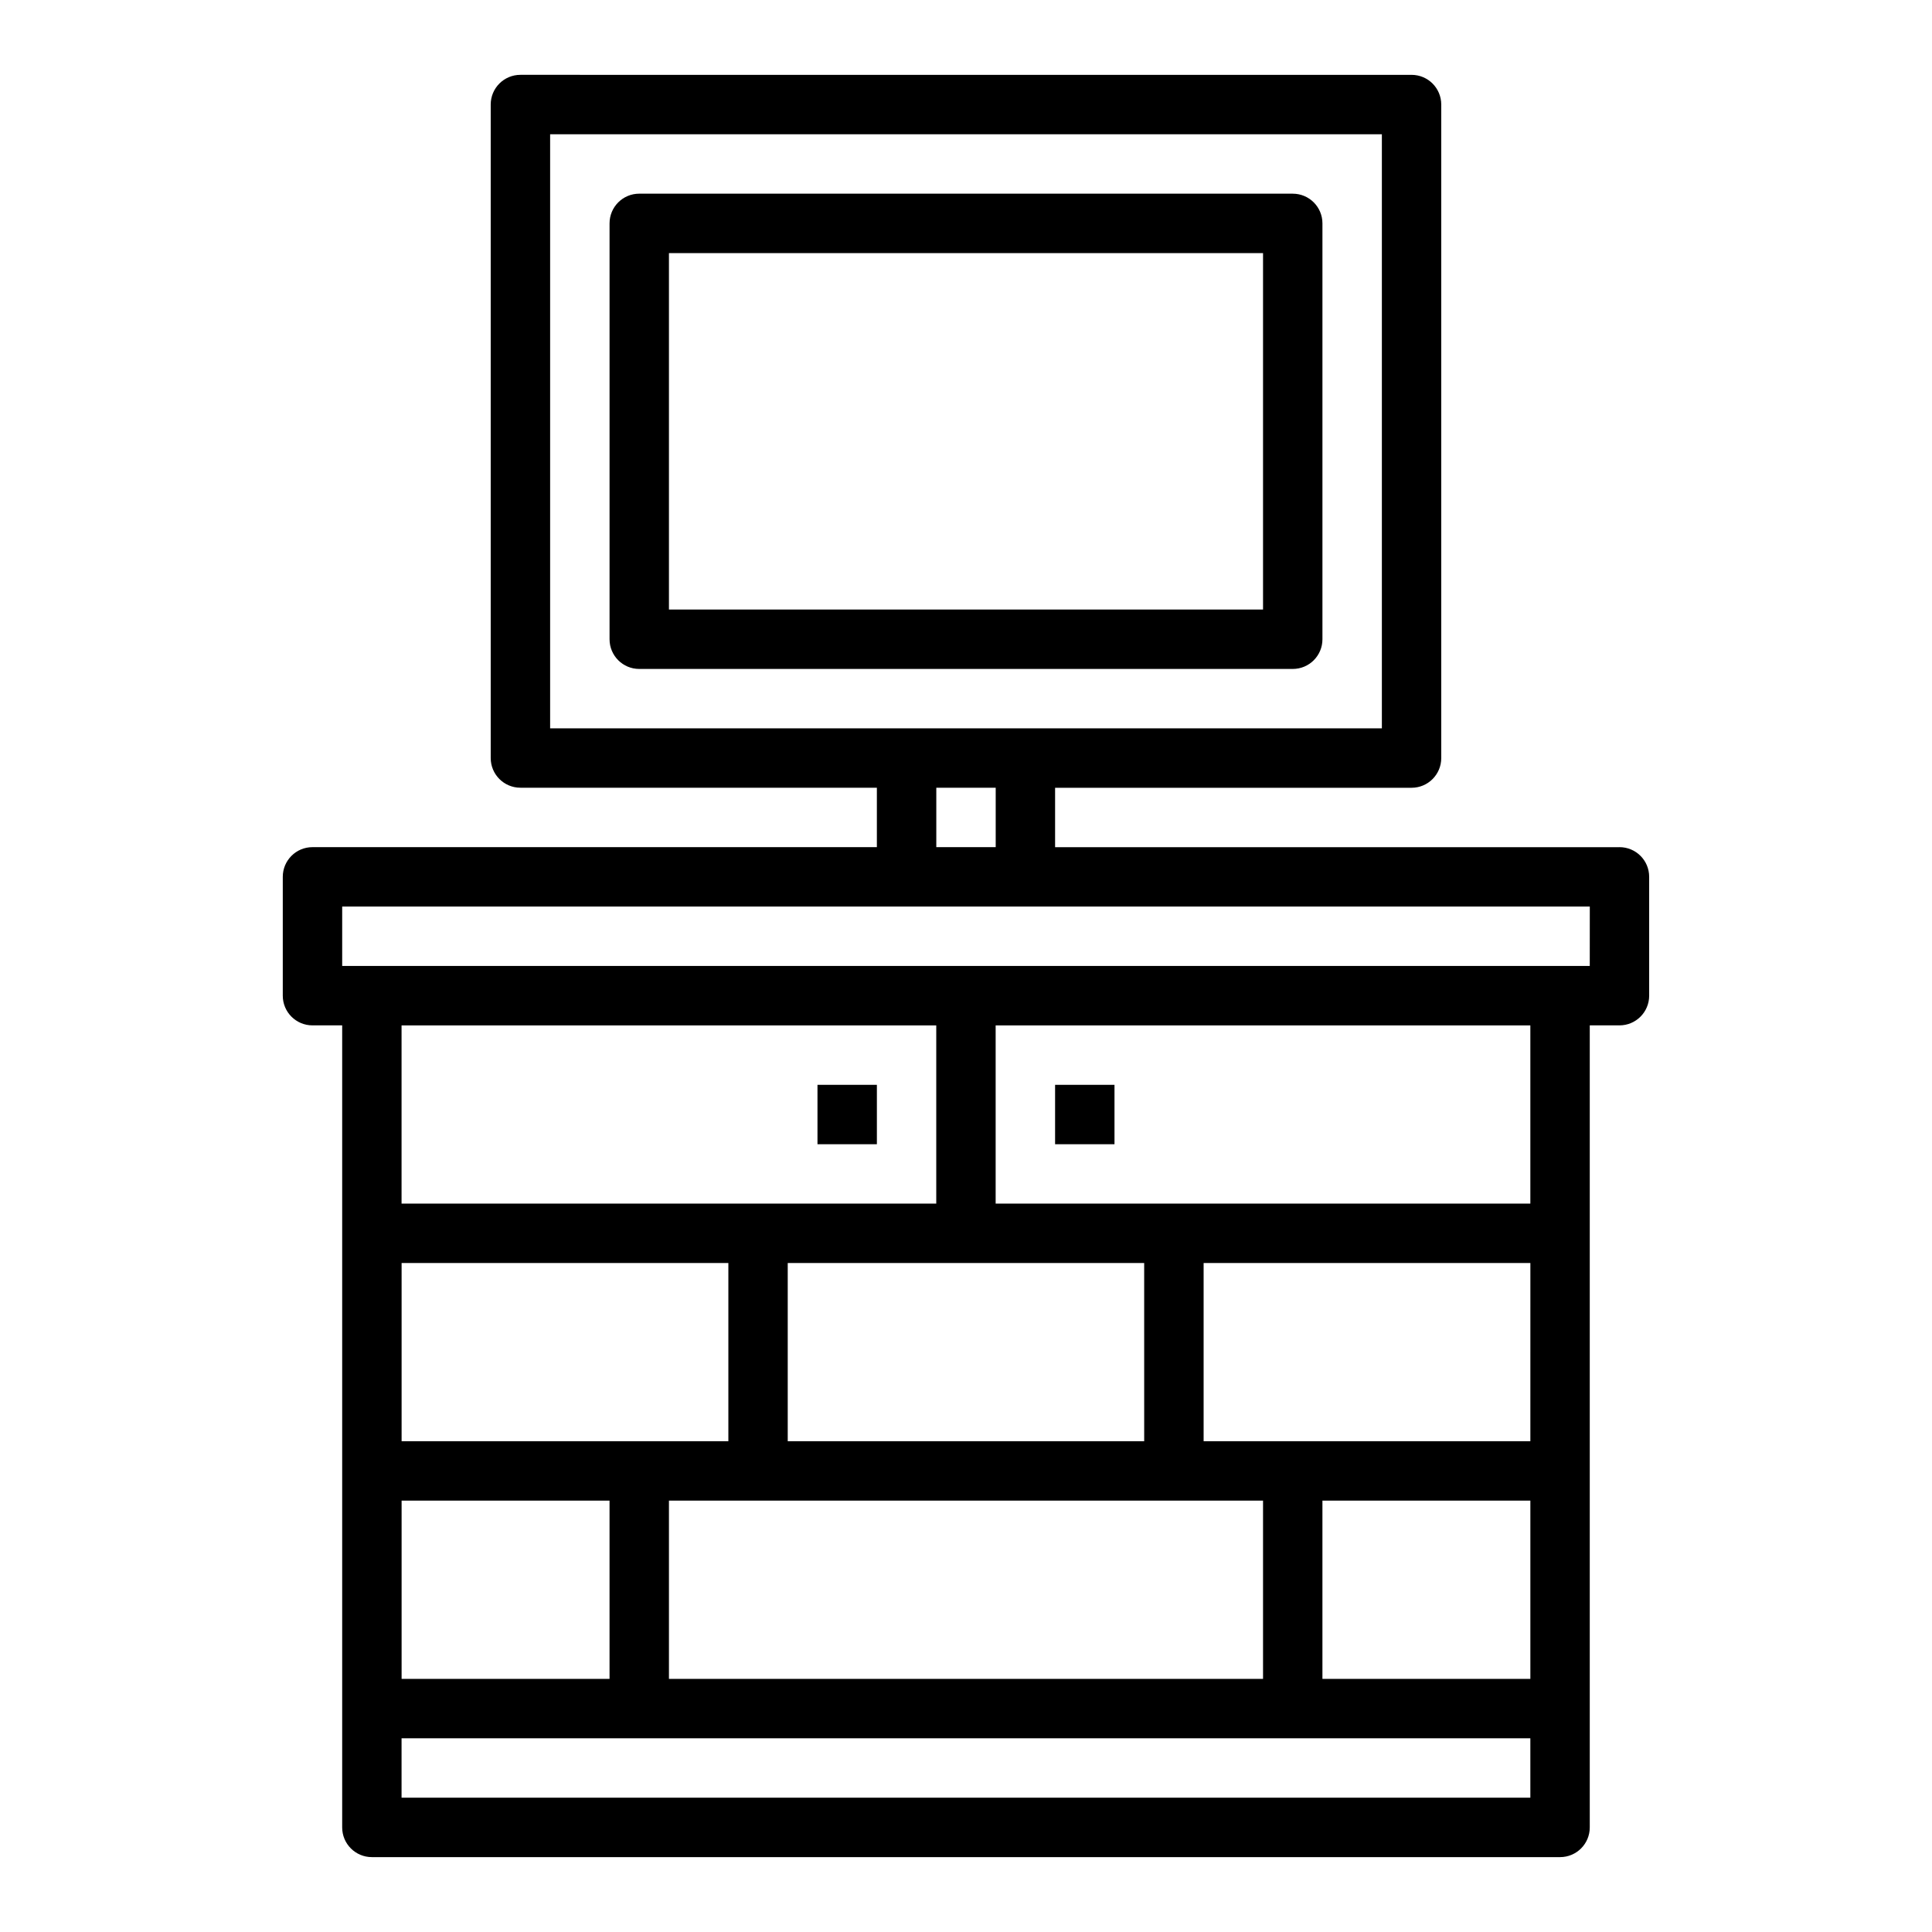
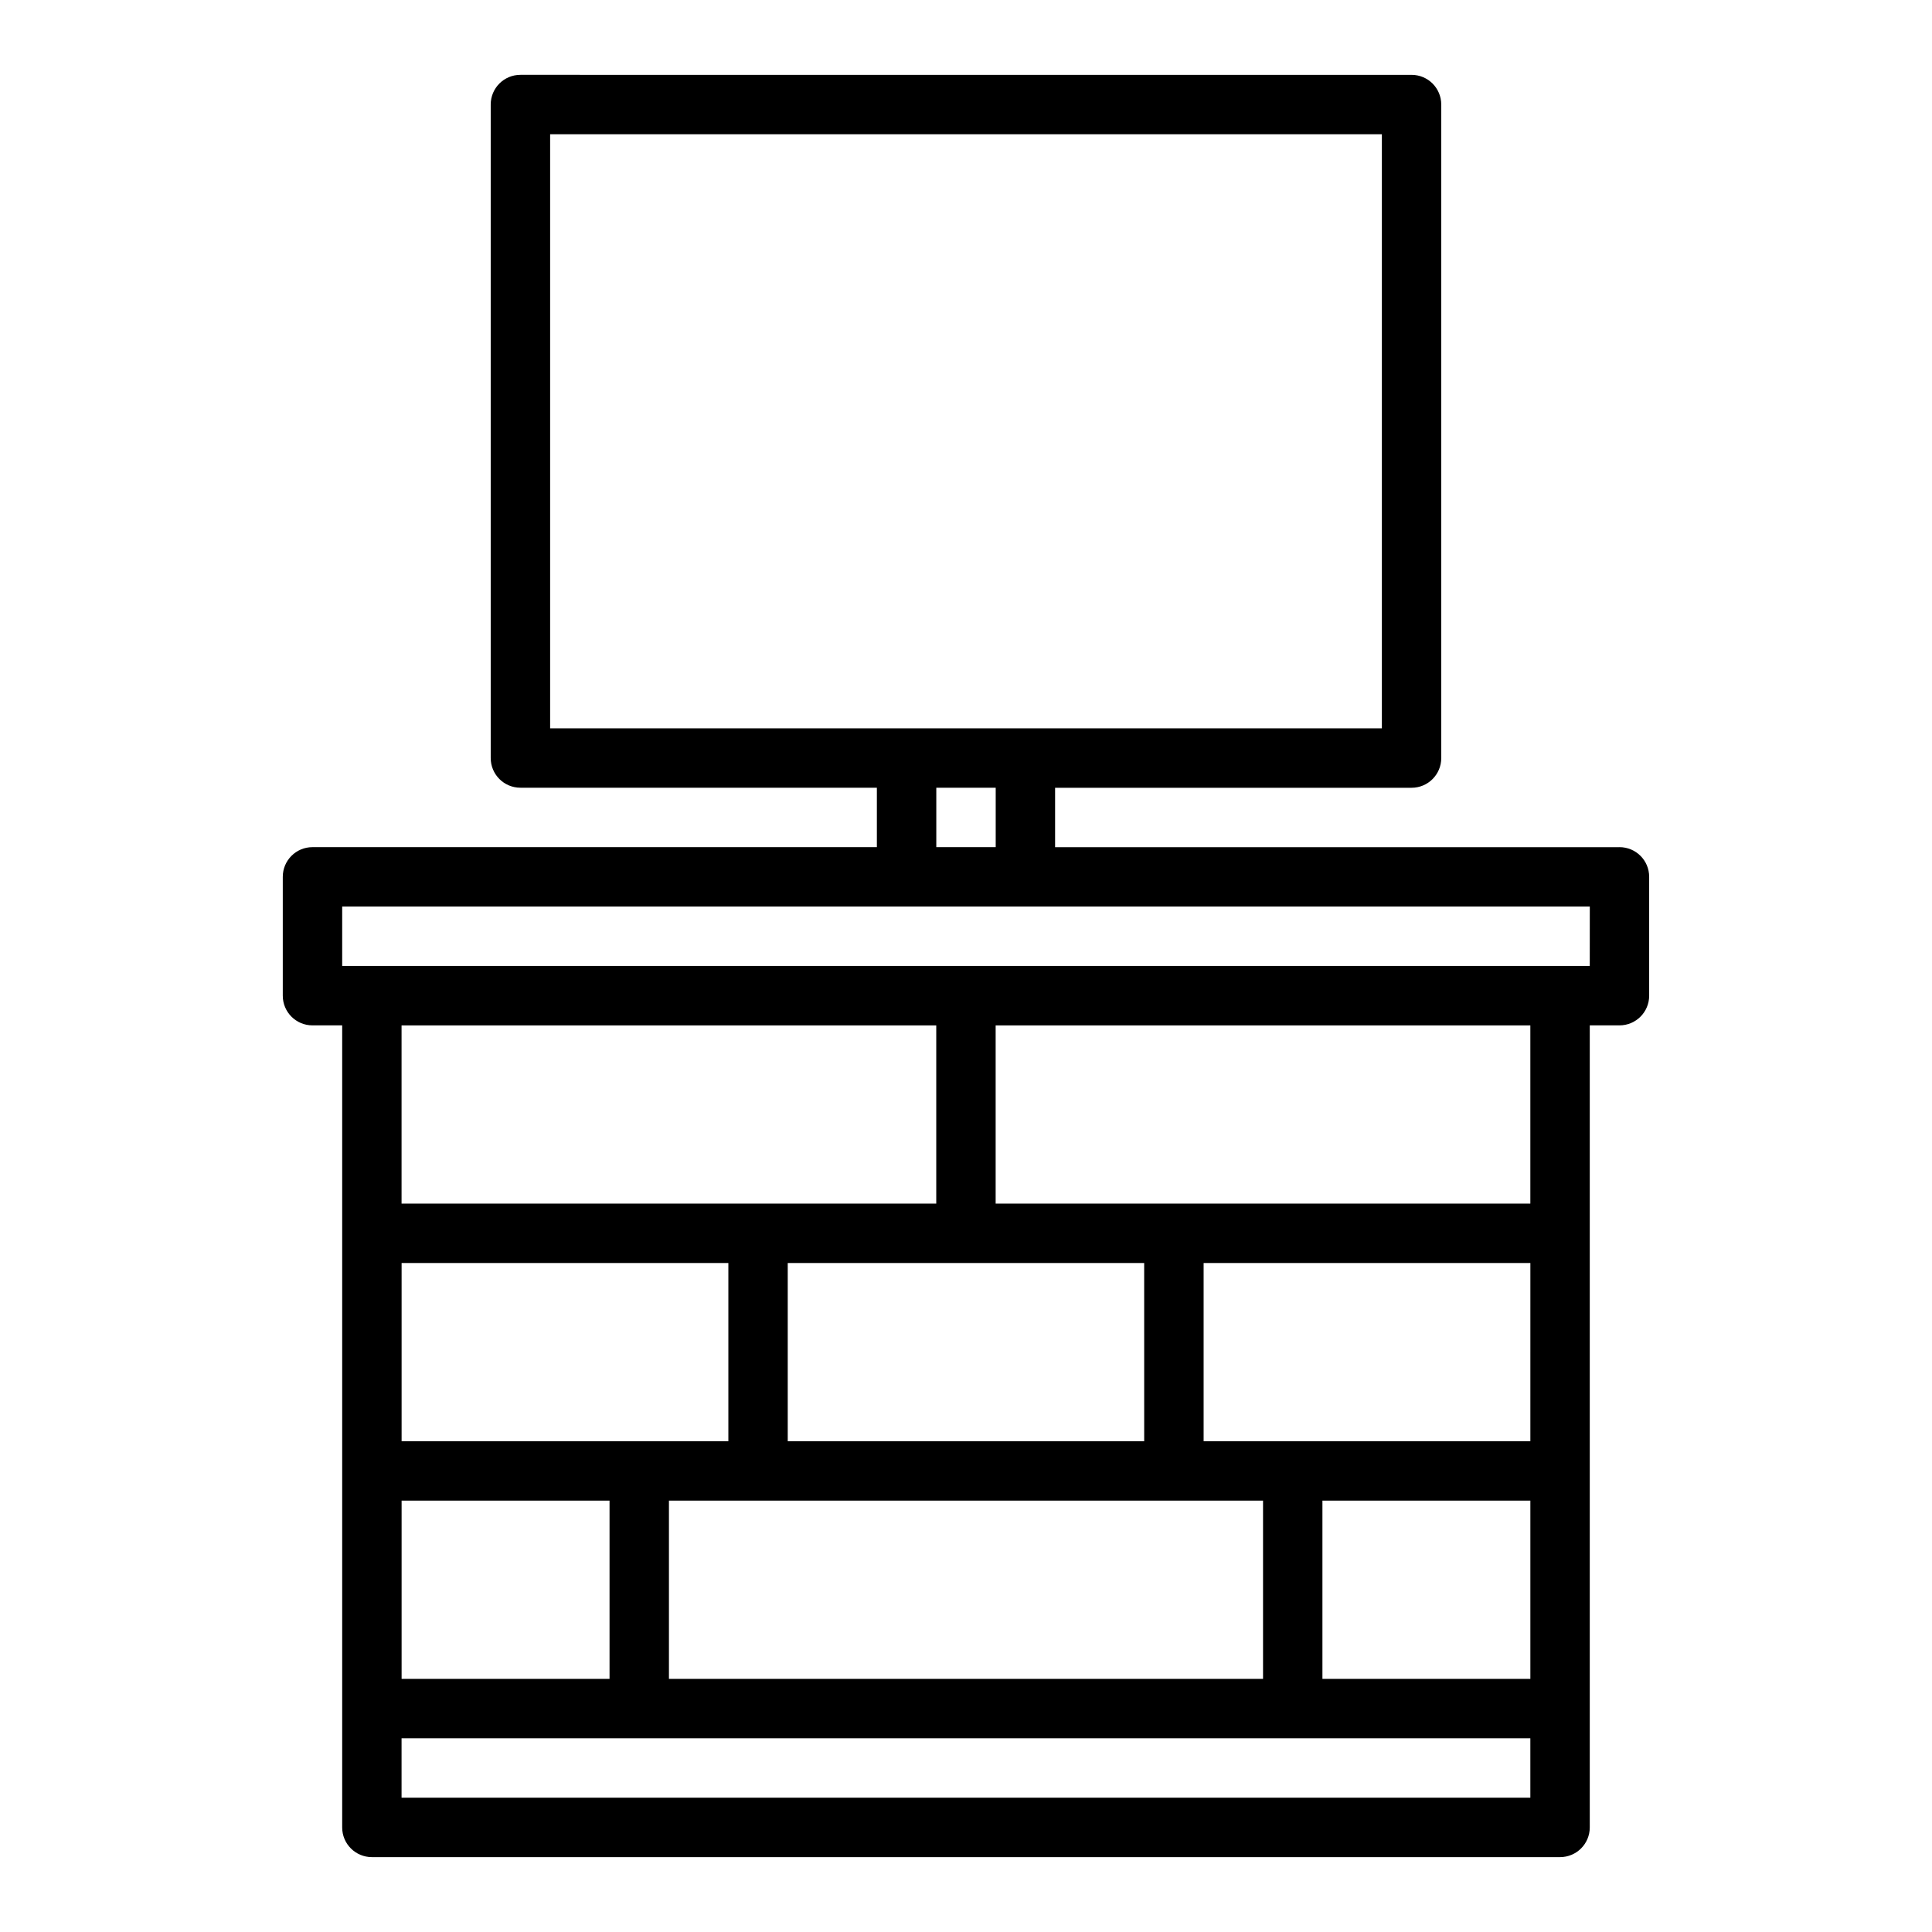
<svg xmlns="http://www.w3.org/2000/svg" fill="#000000" width="800px" height="800px" version="1.1" viewBox="144 144 512 512">
  <g>
    <path d="m573.18 368.51h-149.57v-15.742h94.465c4.352 0 7.871-3.519 7.871-7.871v-173.19c0-4.352-3.519-7.871-7.871-7.871l-236.16-0.004c-4.352 0-7.871 3.519-7.871 7.871v173.18c0 4.352 3.519 7.871 7.871 7.871h94.465v15.742l-149.57 0.008c-4.352 0-7.871 3.519-7.871 7.871v31.488c0 4.352 3.519 7.871 7.871 7.871h7.871v212.55c0 4.352 3.519 7.871 7.871 7.871h314.88c4.352 0 7.871-3.519 7.871-7.871v-212.55h7.871c4.352 0 7.871-3.519 7.871-7.871v-31.488c0.004-4.356-3.516-7.871-7.867-7.871zm-283.39-188.93h220.42v157.44h-220.42zm102.34 173.18h15.742v15.742h-15.742zm-141.7 173.18v-47.23h86.594v47.23zm0 15.746h55.105v47.23h-55.105zm70.848 0h157.44v47.23h-157.44zm173.18 0h55.105v47.23h-55.105zm55.105-15.746h-86.59v-47.23h86.594zm-102.34 0h-94.465v-47.23h94.461zm-55.105-62.973h-141.7v-47.23h141.7zm157.44 157.44h-299.14v-15.742h299.14zm0-157.44h-141.7v-47.23h141.7zm15.746-62.977h-330.62v-15.742h330.63z" />
-     <path d="m360.64 431.49h15.742v15.742h-15.742z" />
-     <path d="m423.61 431.49h15.742v15.742h-15.742z" />
-     <path d="m494.46 313.41v-110.21c0-4.352-3.519-7.871-7.871-7.871l-173.18-0.004c-4.352 0-7.871 3.519-7.871 7.871v110.21c0 4.352 3.519 7.871 7.871 7.871h173.18c4.356 0.004 7.871-3.516 7.871-7.867zm-15.742-7.871h-157.44v-94.465h157.44z" />
  </g>
</svg>